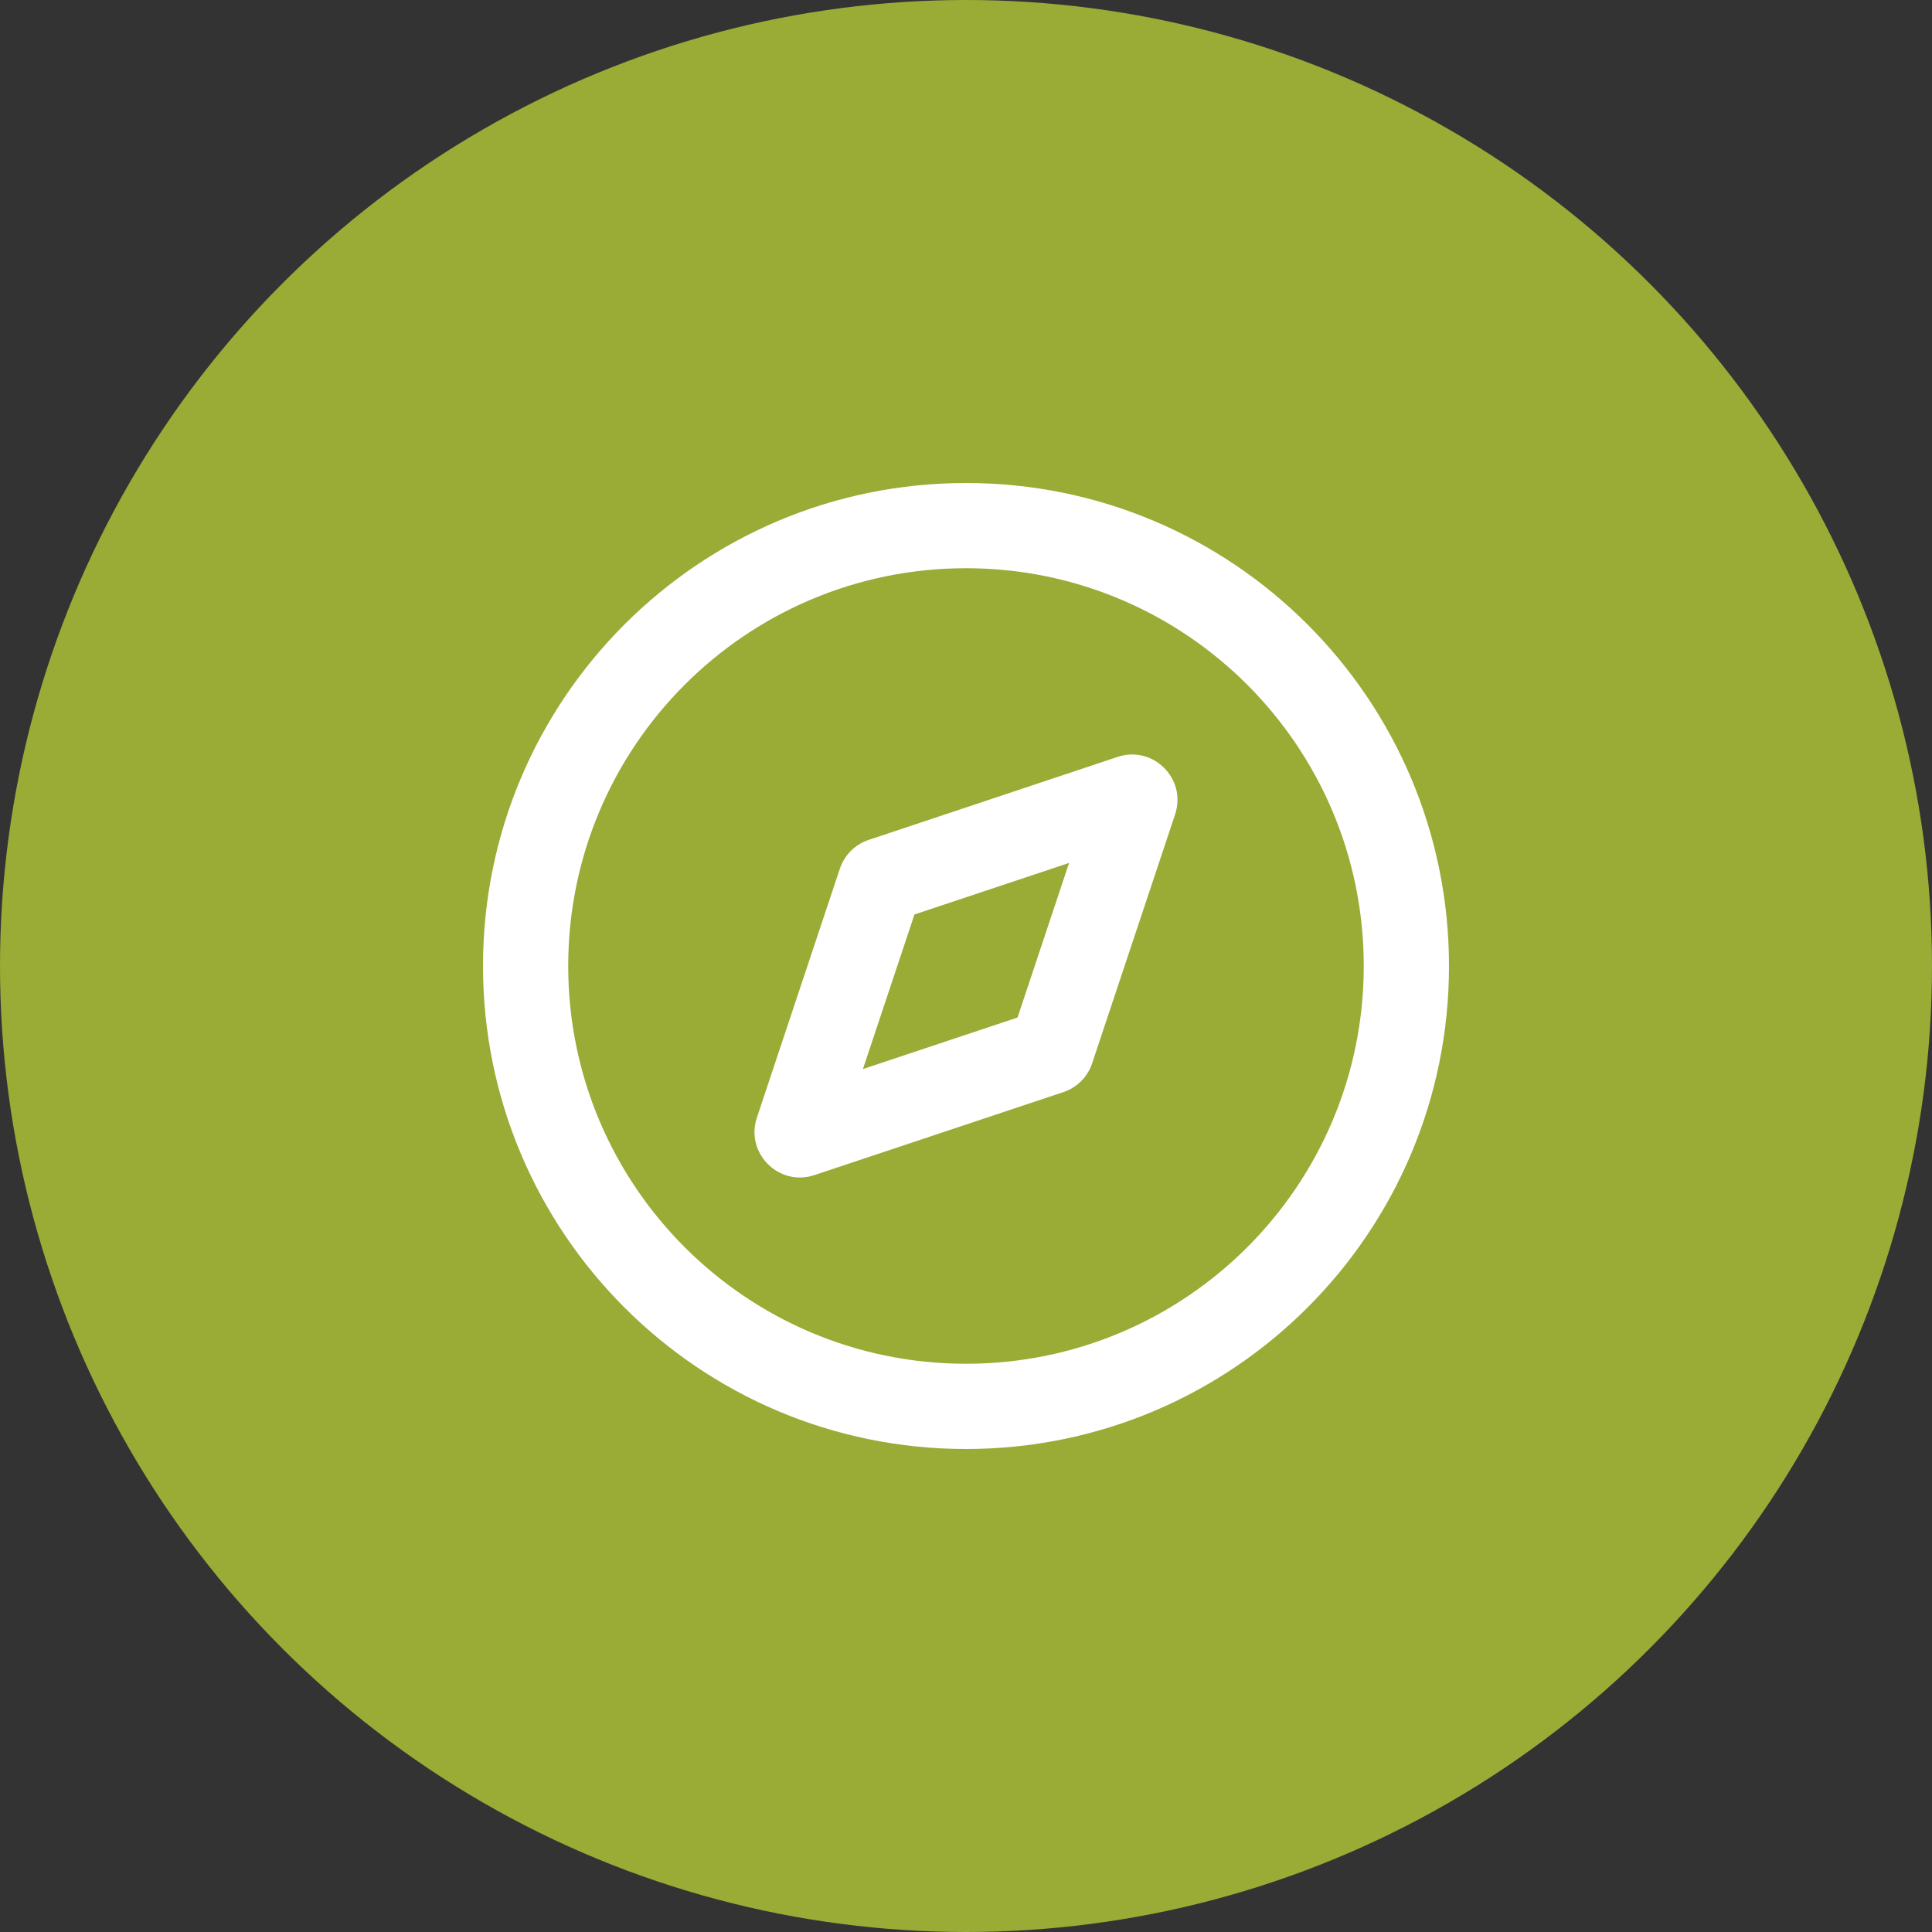
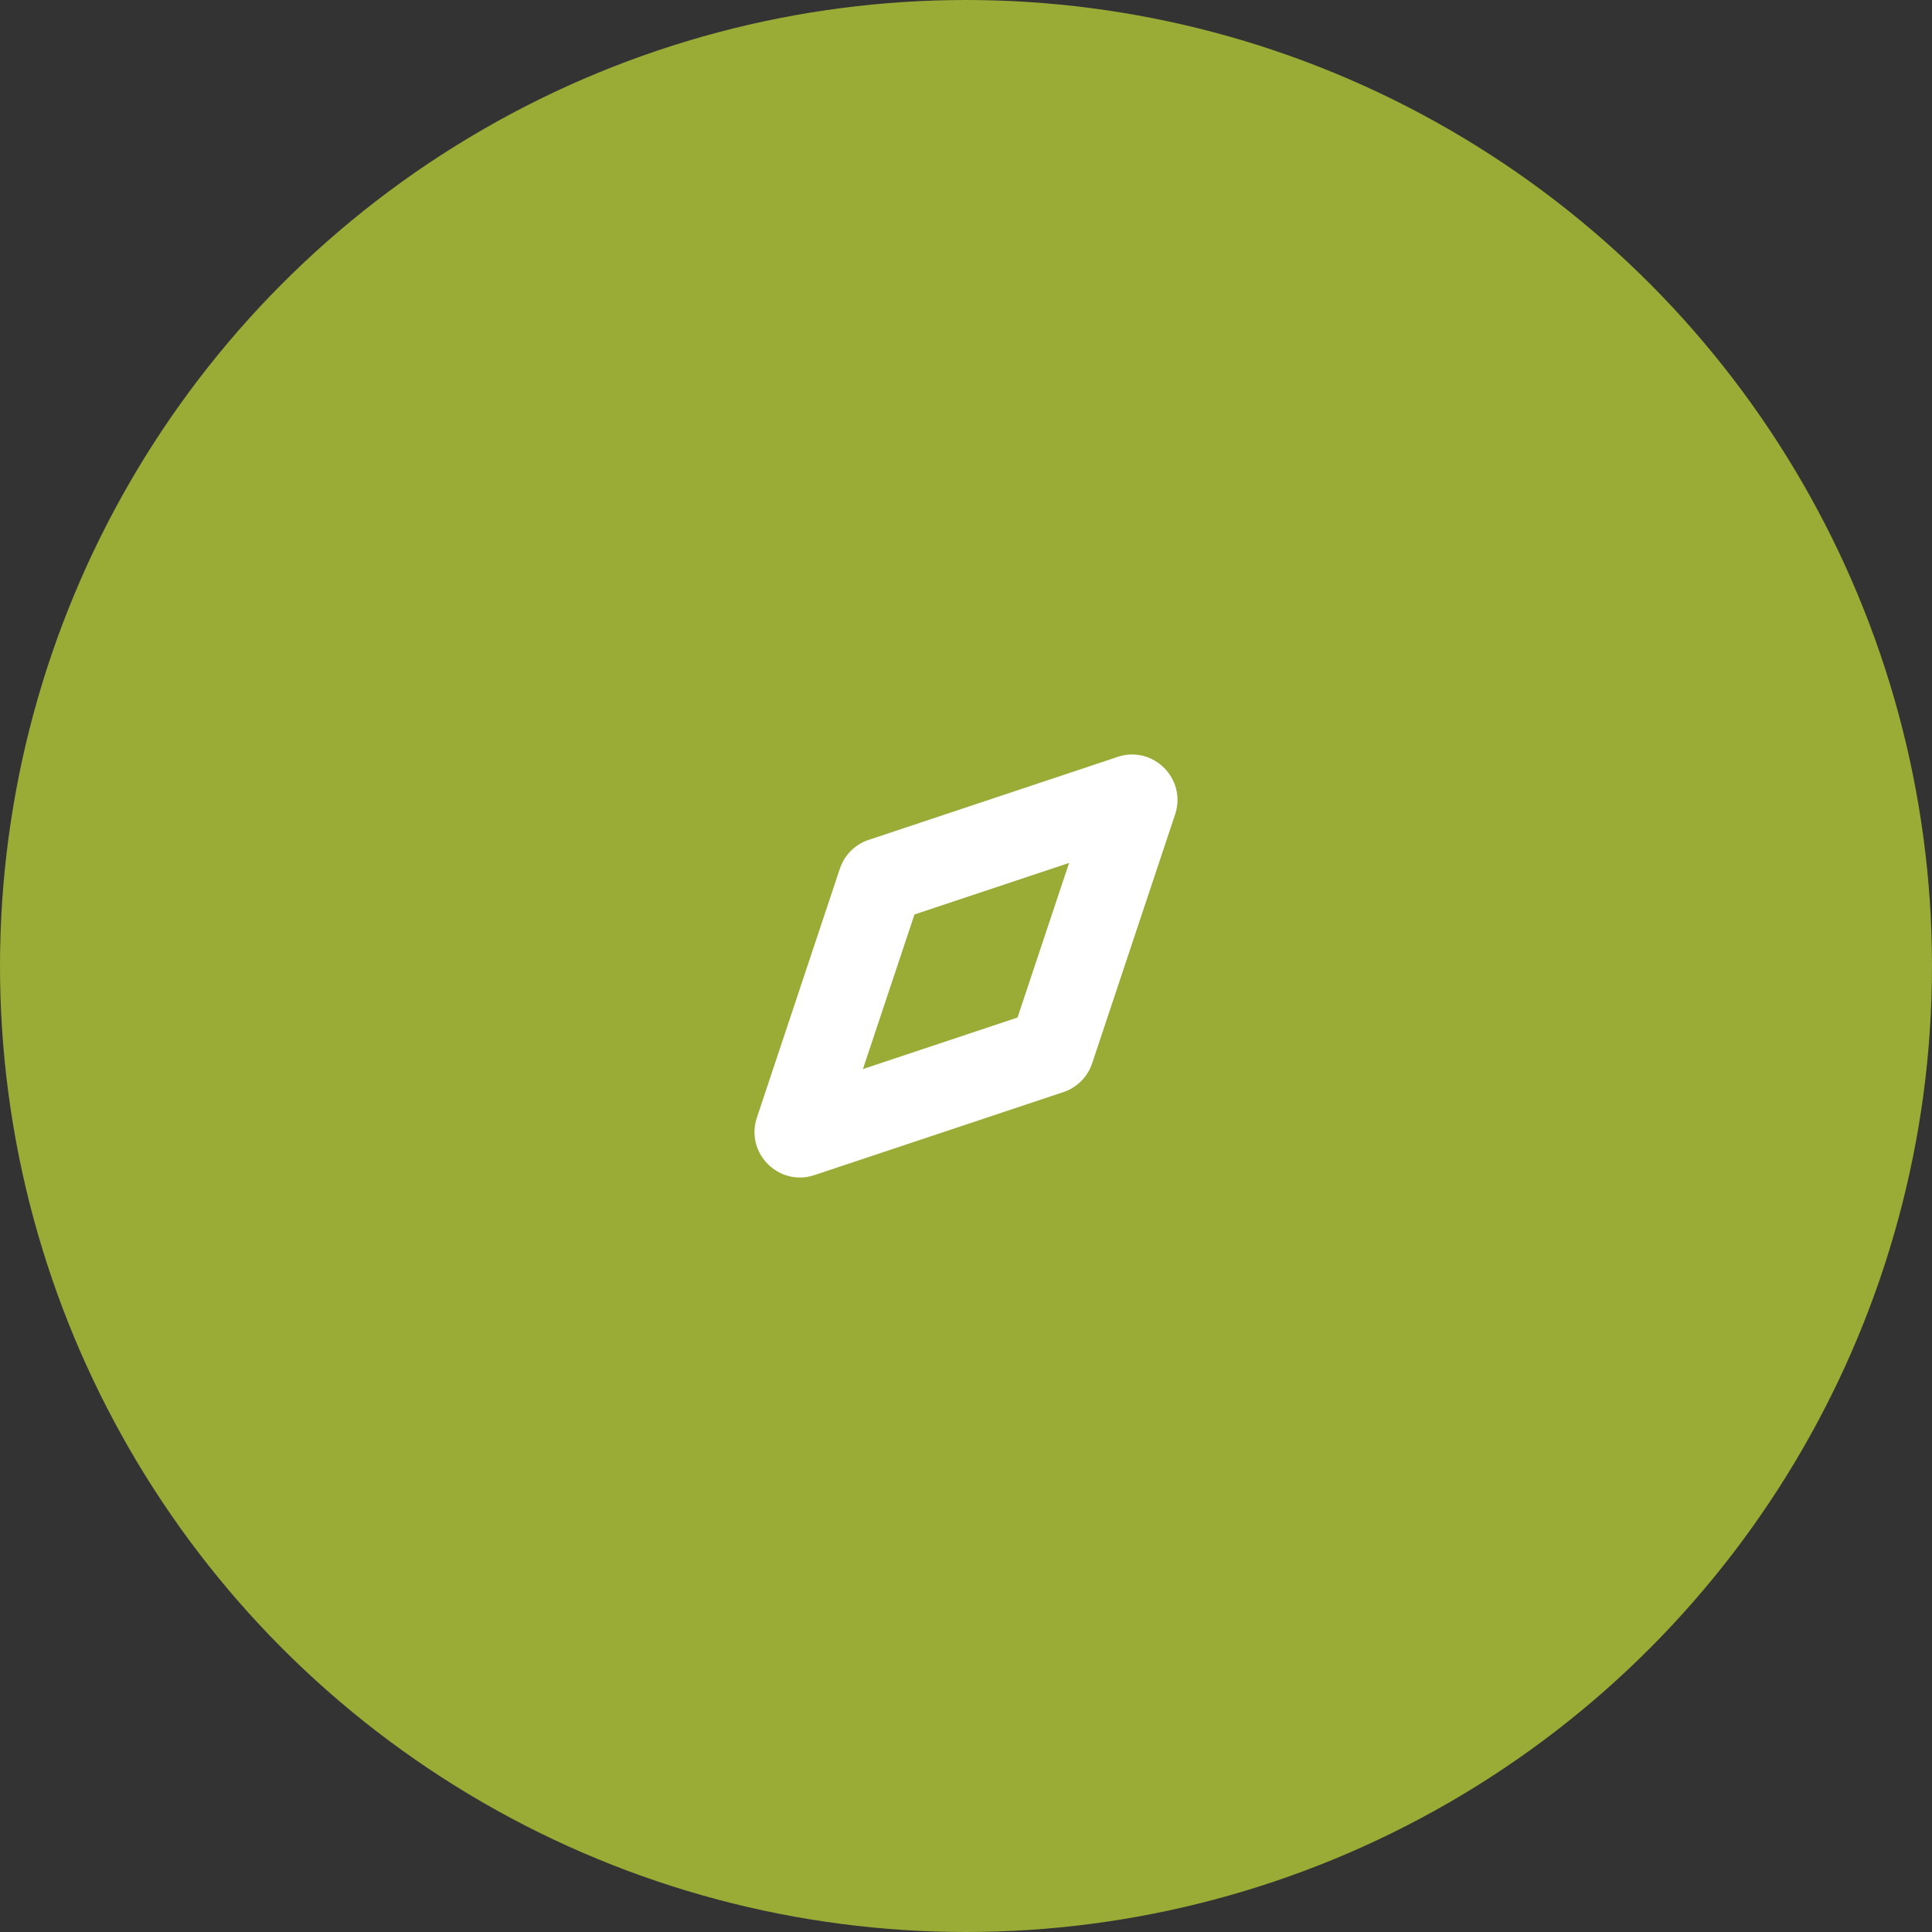
<svg xmlns="http://www.w3.org/2000/svg" width="64" height="64" viewBox="0 0 64 64" fill="none">
  <rect x="0" y="0" width="64" height="64" fill="#333333" stroke="none" />
  <circle cx="32" cy="32" r="32" fill="#9AAB36" />
  <path fill-rule="evenodd" clip-rule="evenodd" d="M38.927 26.978C39.319 25.801 38.199 24.681 37.022 25.073L28.775 27.822C28.325 27.972 27.972 28.325 27.822 28.775L25.073 37.022C24.681 38.199 25.801 39.319 26.978 38.927L35.225 36.178C35.675 36.028 36.028 35.675 36.178 35.225L38.927 26.978ZM30.293 30.293L35.415 28.585L33.707 33.707L28.585 35.415L30.293 30.293Z" fill="white" />
-   <path fill-rule="evenodd" clip-rule="evenodd" d="M32 16C23.163 16 16 23.163 16 32C16 40.837 23.163 48 32 48C40.837 48 48 40.837 48 32C48 23.163 40.837 16 32 16ZM18.823 32C18.823 24.723 24.723 18.823 32 18.823C39.277 18.823 45.176 24.723 45.176 32C45.176 39.277 39.277 45.176 32 45.176C24.723 45.176 18.823 39.277 18.823 32Z" fill="white" />
</svg>